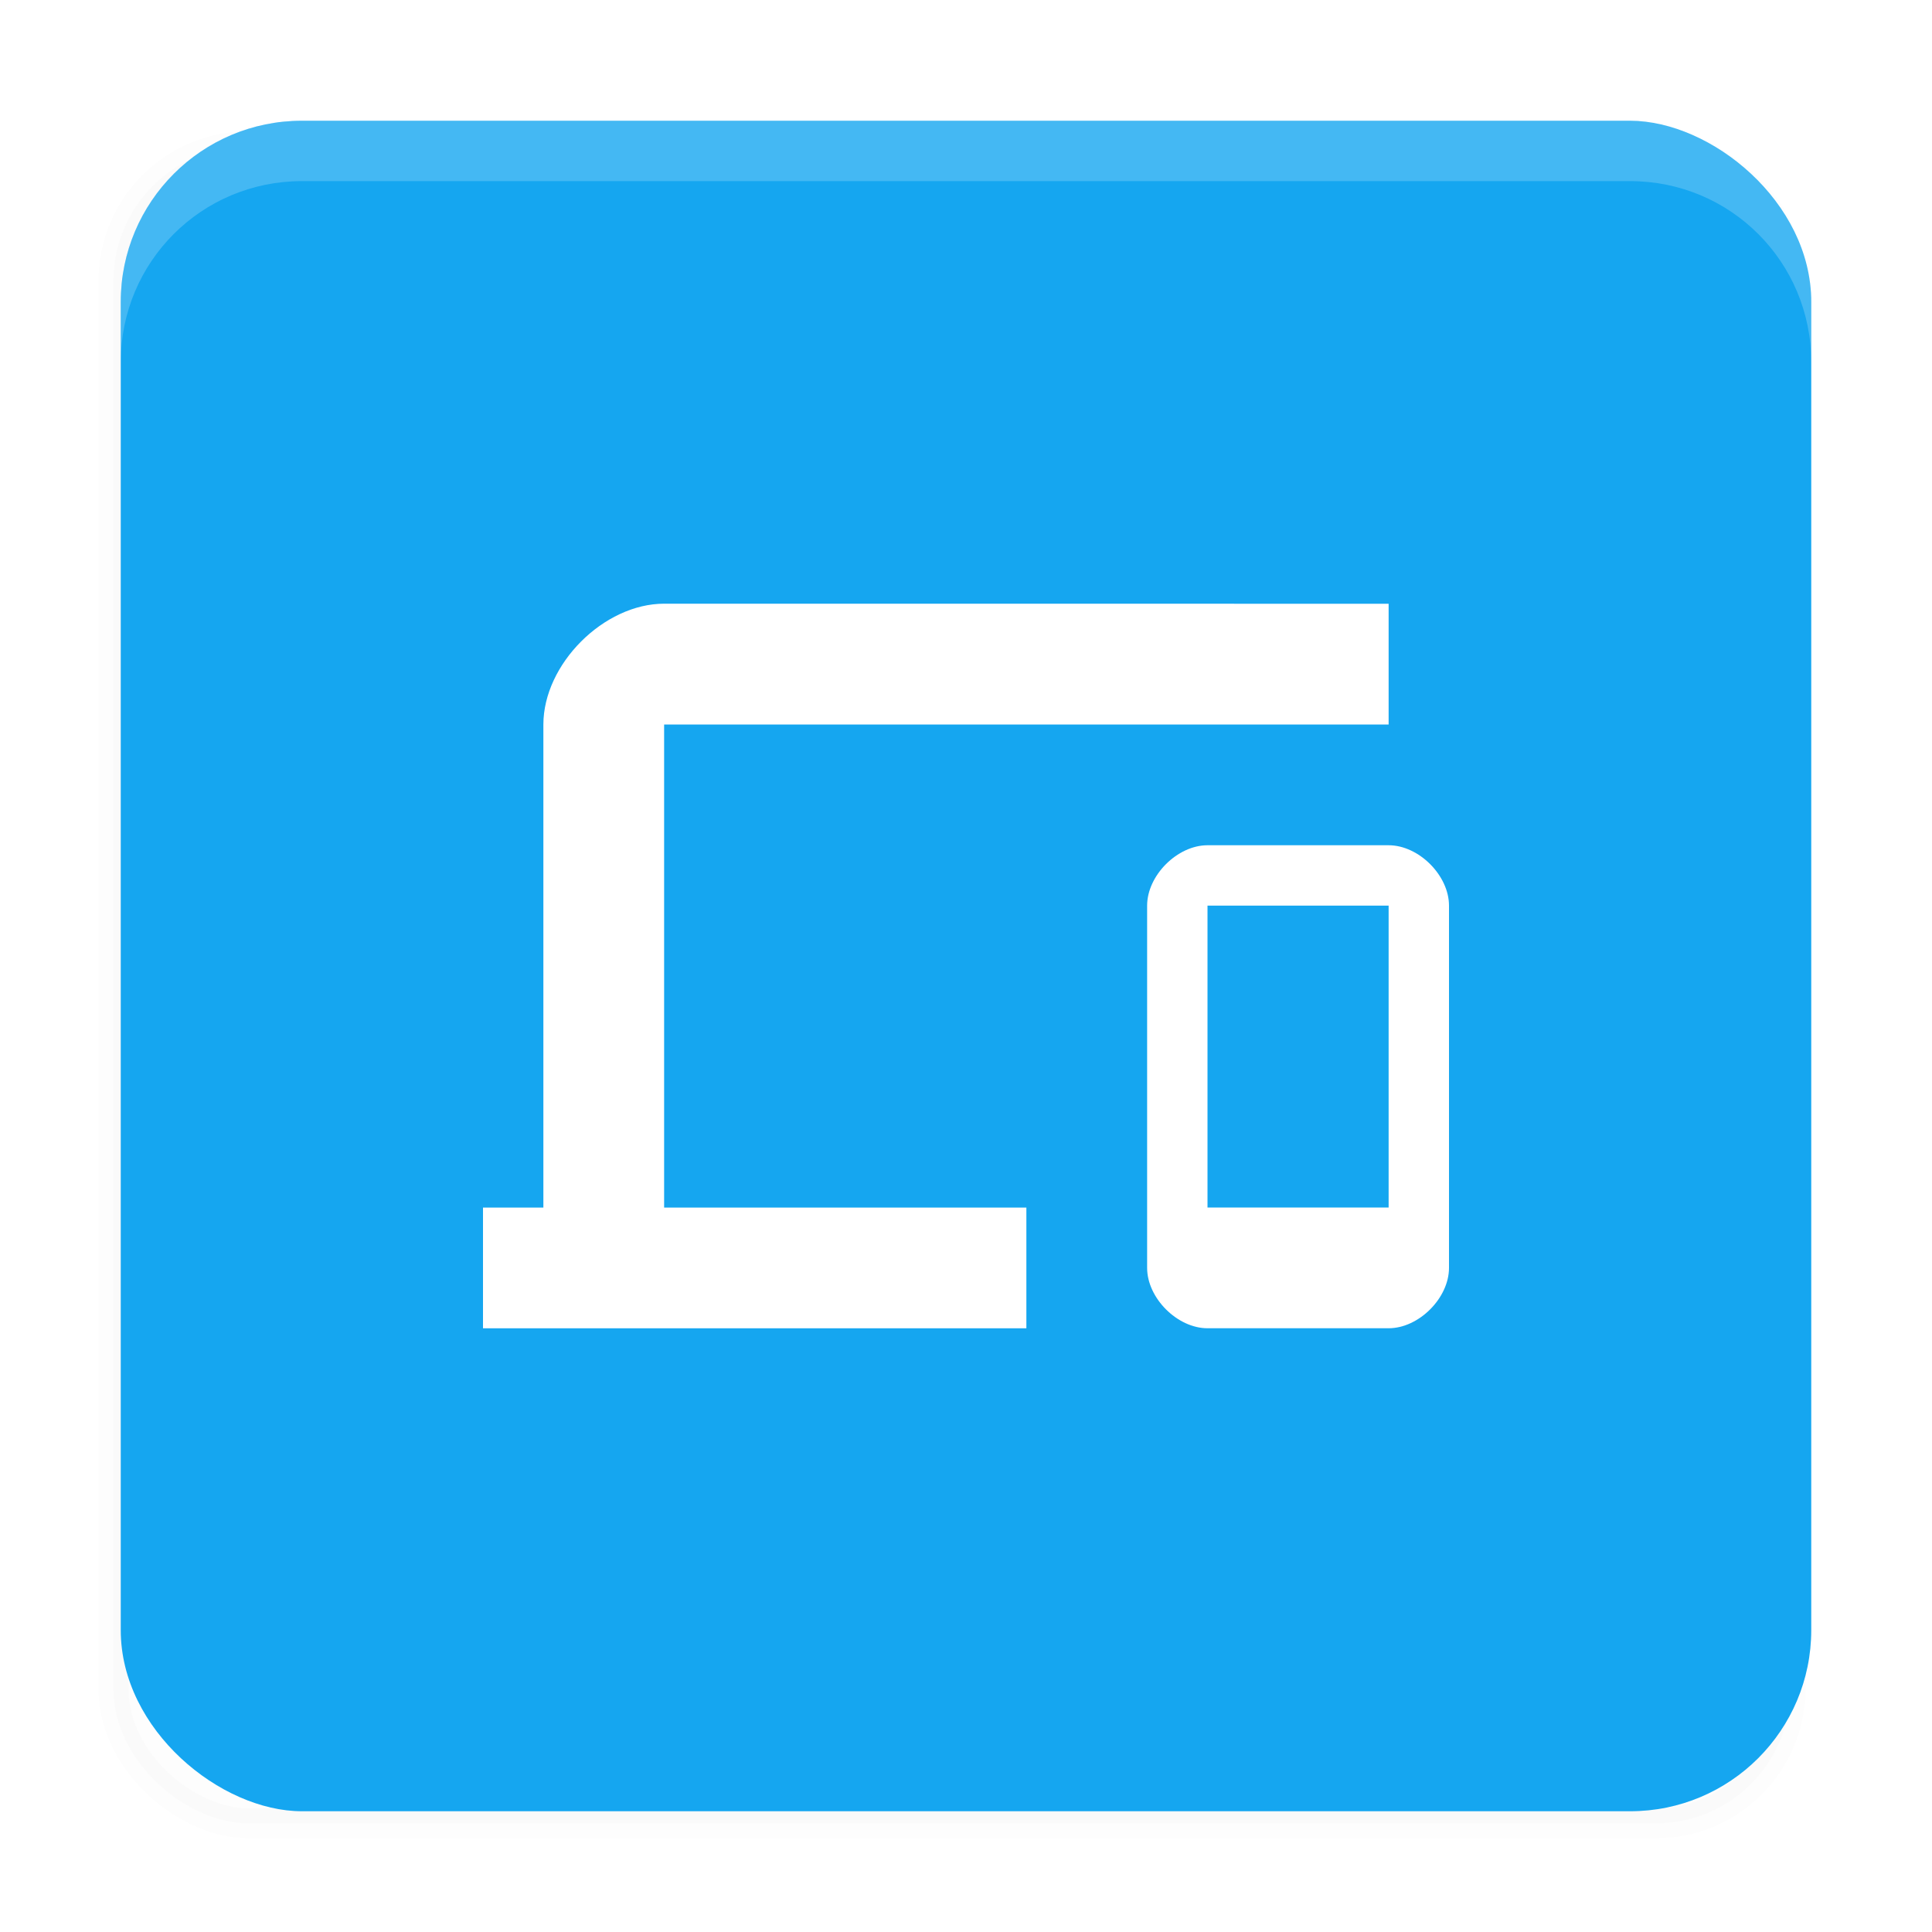
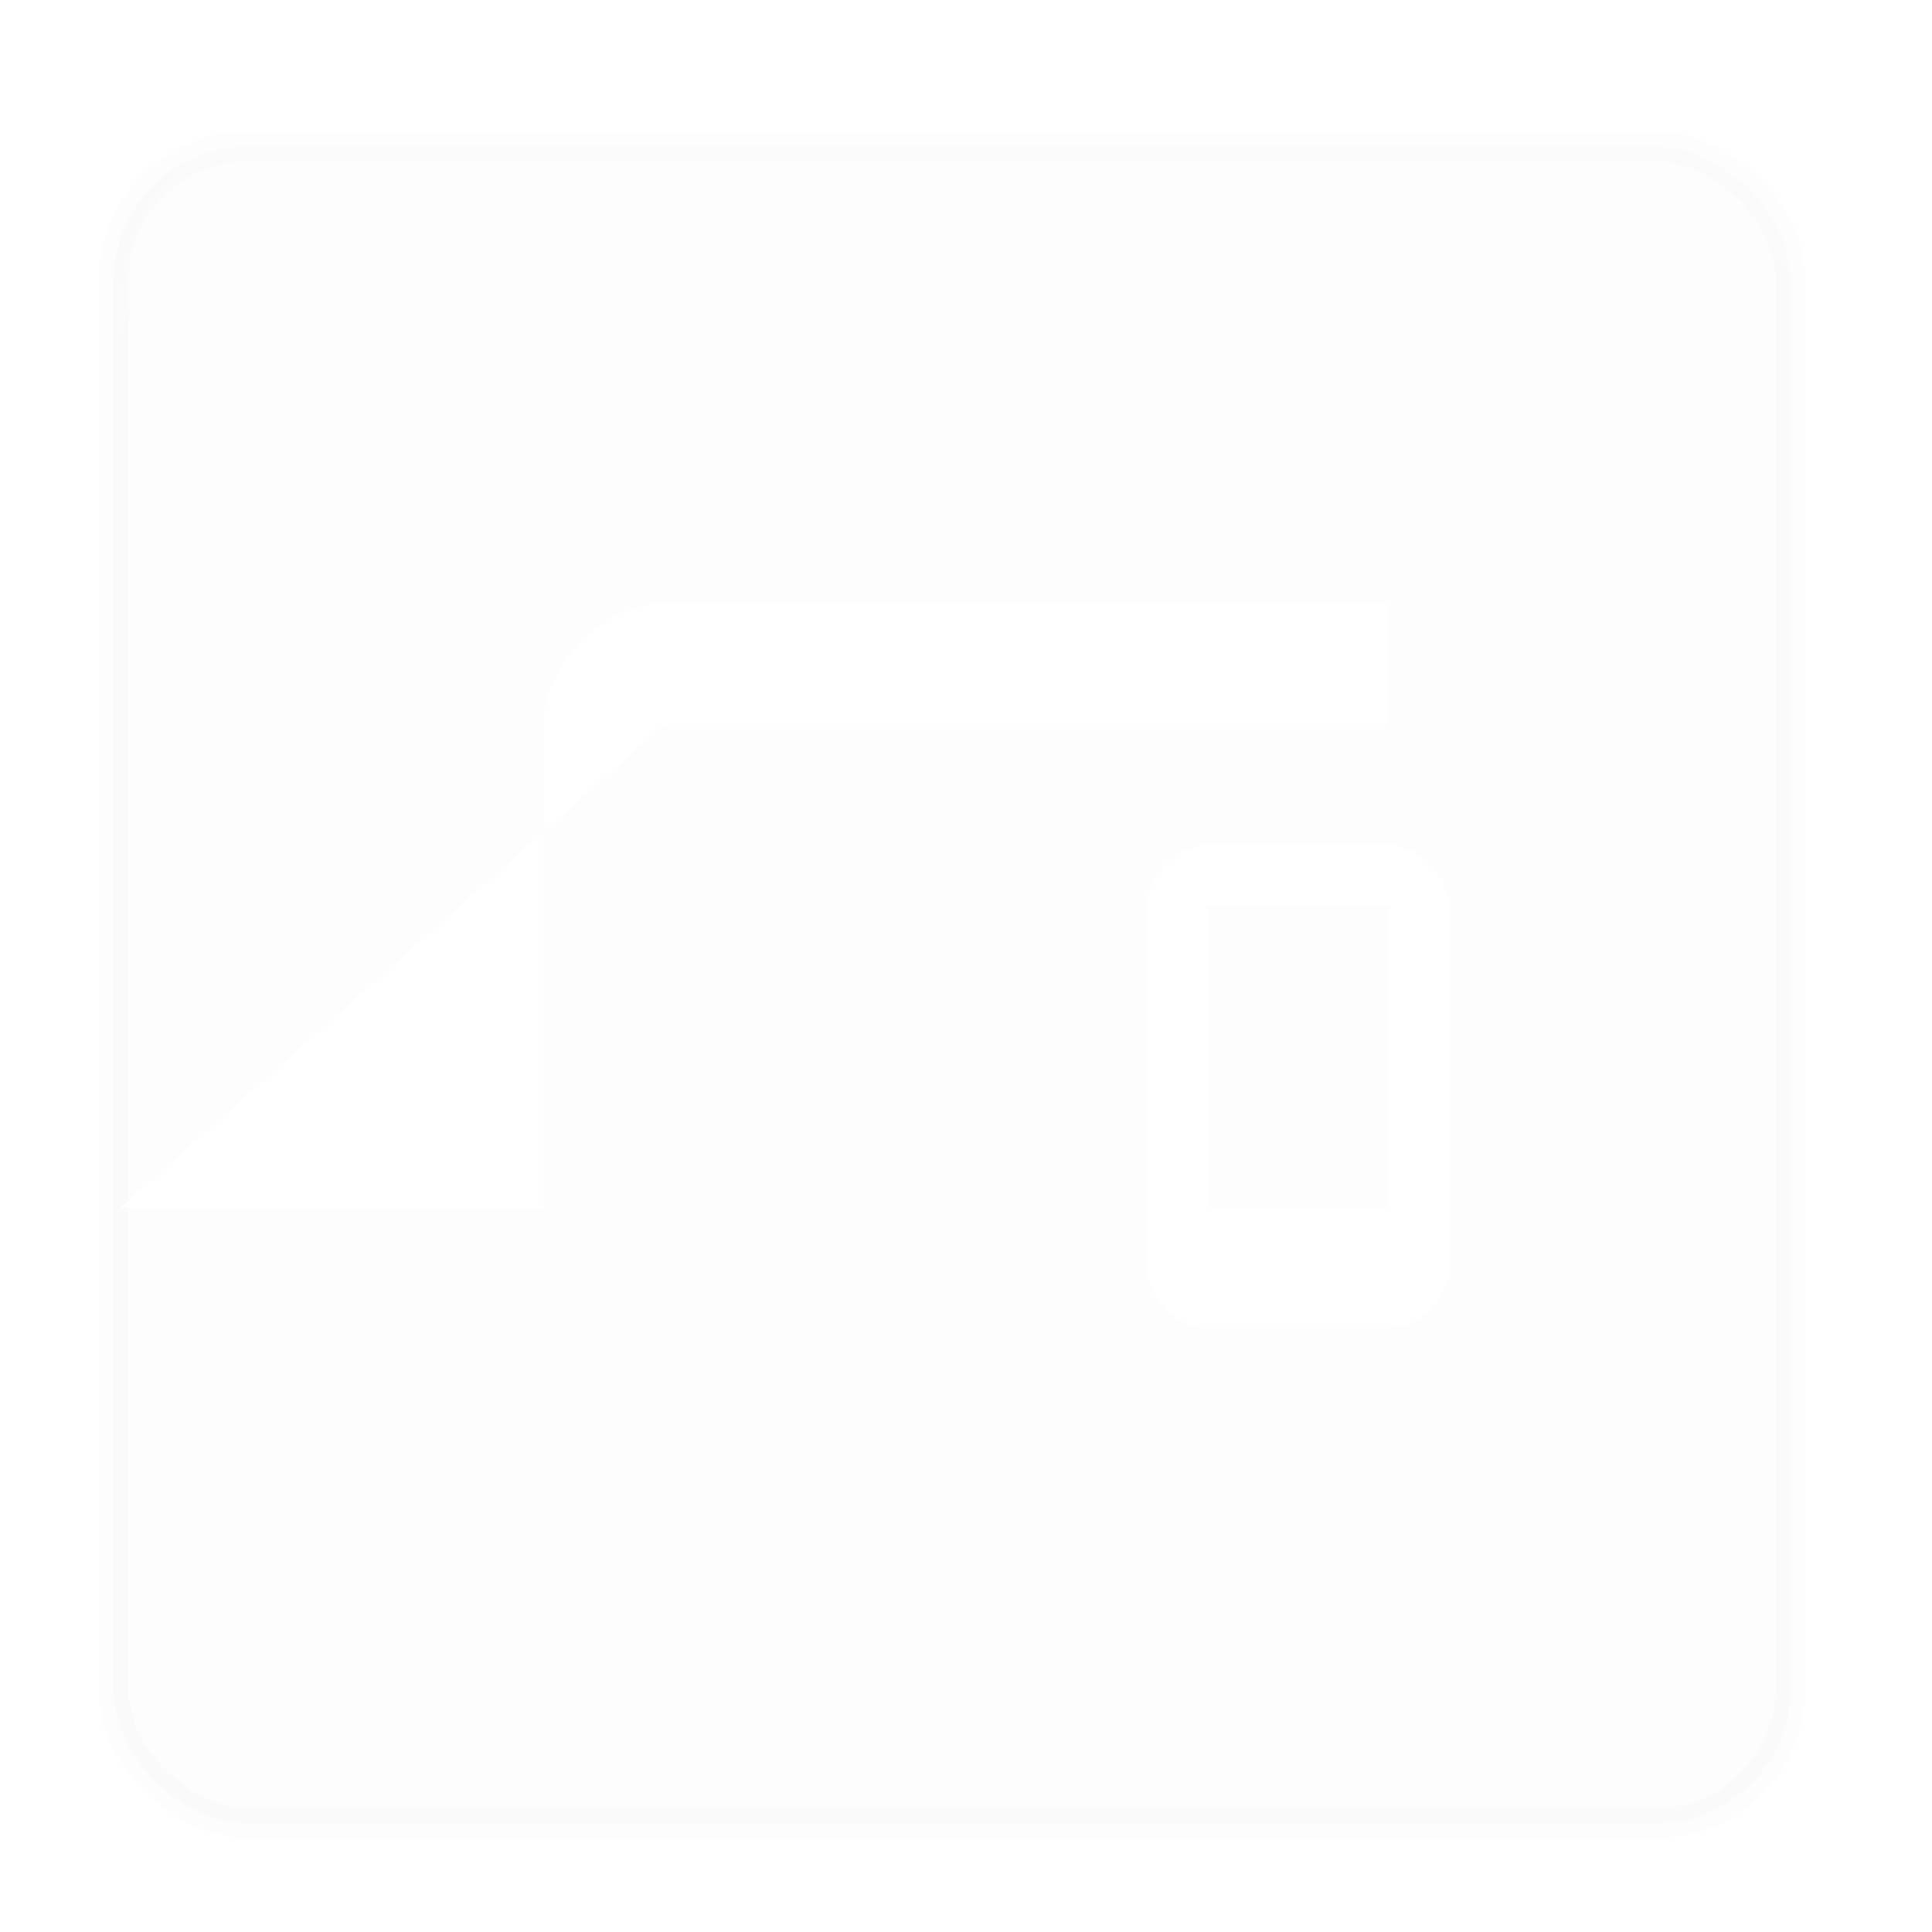
<svg xmlns="http://www.w3.org/2000/svg" id="svg20" version="1.1" viewBox="0 0 32 32" height="32px" width="32px">
  <defs id="defs24">
    <filter height="1.048" y="-0.024" width="1.048" x="-0.024" id="filter4415" style="color-interpolation-filters:sRGB">
      <feGaussianBlur id="feGaussianBlur4417" stdDeviation="4.48" />
    </filter>
  </defs>
  <rect transform="matrix(0,-0.062,-0.062,0,-13,14.328)" style="display:inline;opacity:0.1;fill:#000000;fill-opacity:1;stroke:#000000;stroke-width:8;stroke-miterlimit:4;stroke-dasharray:none;stroke-opacity:1;filter:url(#filter4415);enable-background:new" id="rect1048" width="448" height="448" x="-256" y="-688" rx="36" ry="36" />
-   <rect ry="3" rx="3" y="-30" x="-30" height="28" width="28" id="rect4255" style="display:inline;fill:#15a6f0;fill-opacity:1;stroke:none;enable-background:new" transform="matrix(0,-1,-1,0,0,0)" />
  <path id="rect4430" d="m 5,2 c -1.662,0 -3,1.338 -3,3 v 1 c 0,-1.662 1.338,-3 3,-3 H 27 c 1.662,0 3,1.338 3,3 V 5 c 0,-1.662 -1.338,-3 -3,-3 z" style="display:inline;opacity:0.2;fill:#ffffff;fill-opacity:1;stroke:none;enable-background:new" />
-   <path id="path1063" style="display:inline;fill:#ffffff;stroke-width:1;enable-background:new" d="m 11,12 h 12 v -2 L 11.001,9.999 C 10,9.999 9,11.001 9,12.001 v 8 h -1 v 2 H 17 v -2 h -6 z m 12,2 h -3 c -0.5,0 -1,0.5 -1,1 v 6 c 0,0.5 0.5,1 1,1 h 3 c 0.5,0 1,-0.5 1,-1 v -6 c 0,-0.5 -0.5,-1 -1,-1 z m 0,6 h -3 v -5 h 3 z" />
+   <path id="path1063" style="display:inline;fill:#ffffff;stroke-width:1;enable-background:new" d="m 11,12 h 12 v -2 L 11.001,9.999 C 10,9.999 9,11.001 9,12.001 v 8 h -1 v 2 v -2 h -6 z m 12,2 h -3 c -0.5,0 -1,0.5 -1,1 v 6 c 0,0.5 0.5,1 1,1 h 3 c 0.5,0 1,-0.5 1,-1 v -6 c 0,-0.5 -0.5,-1 -1,-1 z m 0,6 h -3 v -5 h 3 z" />
</svg>